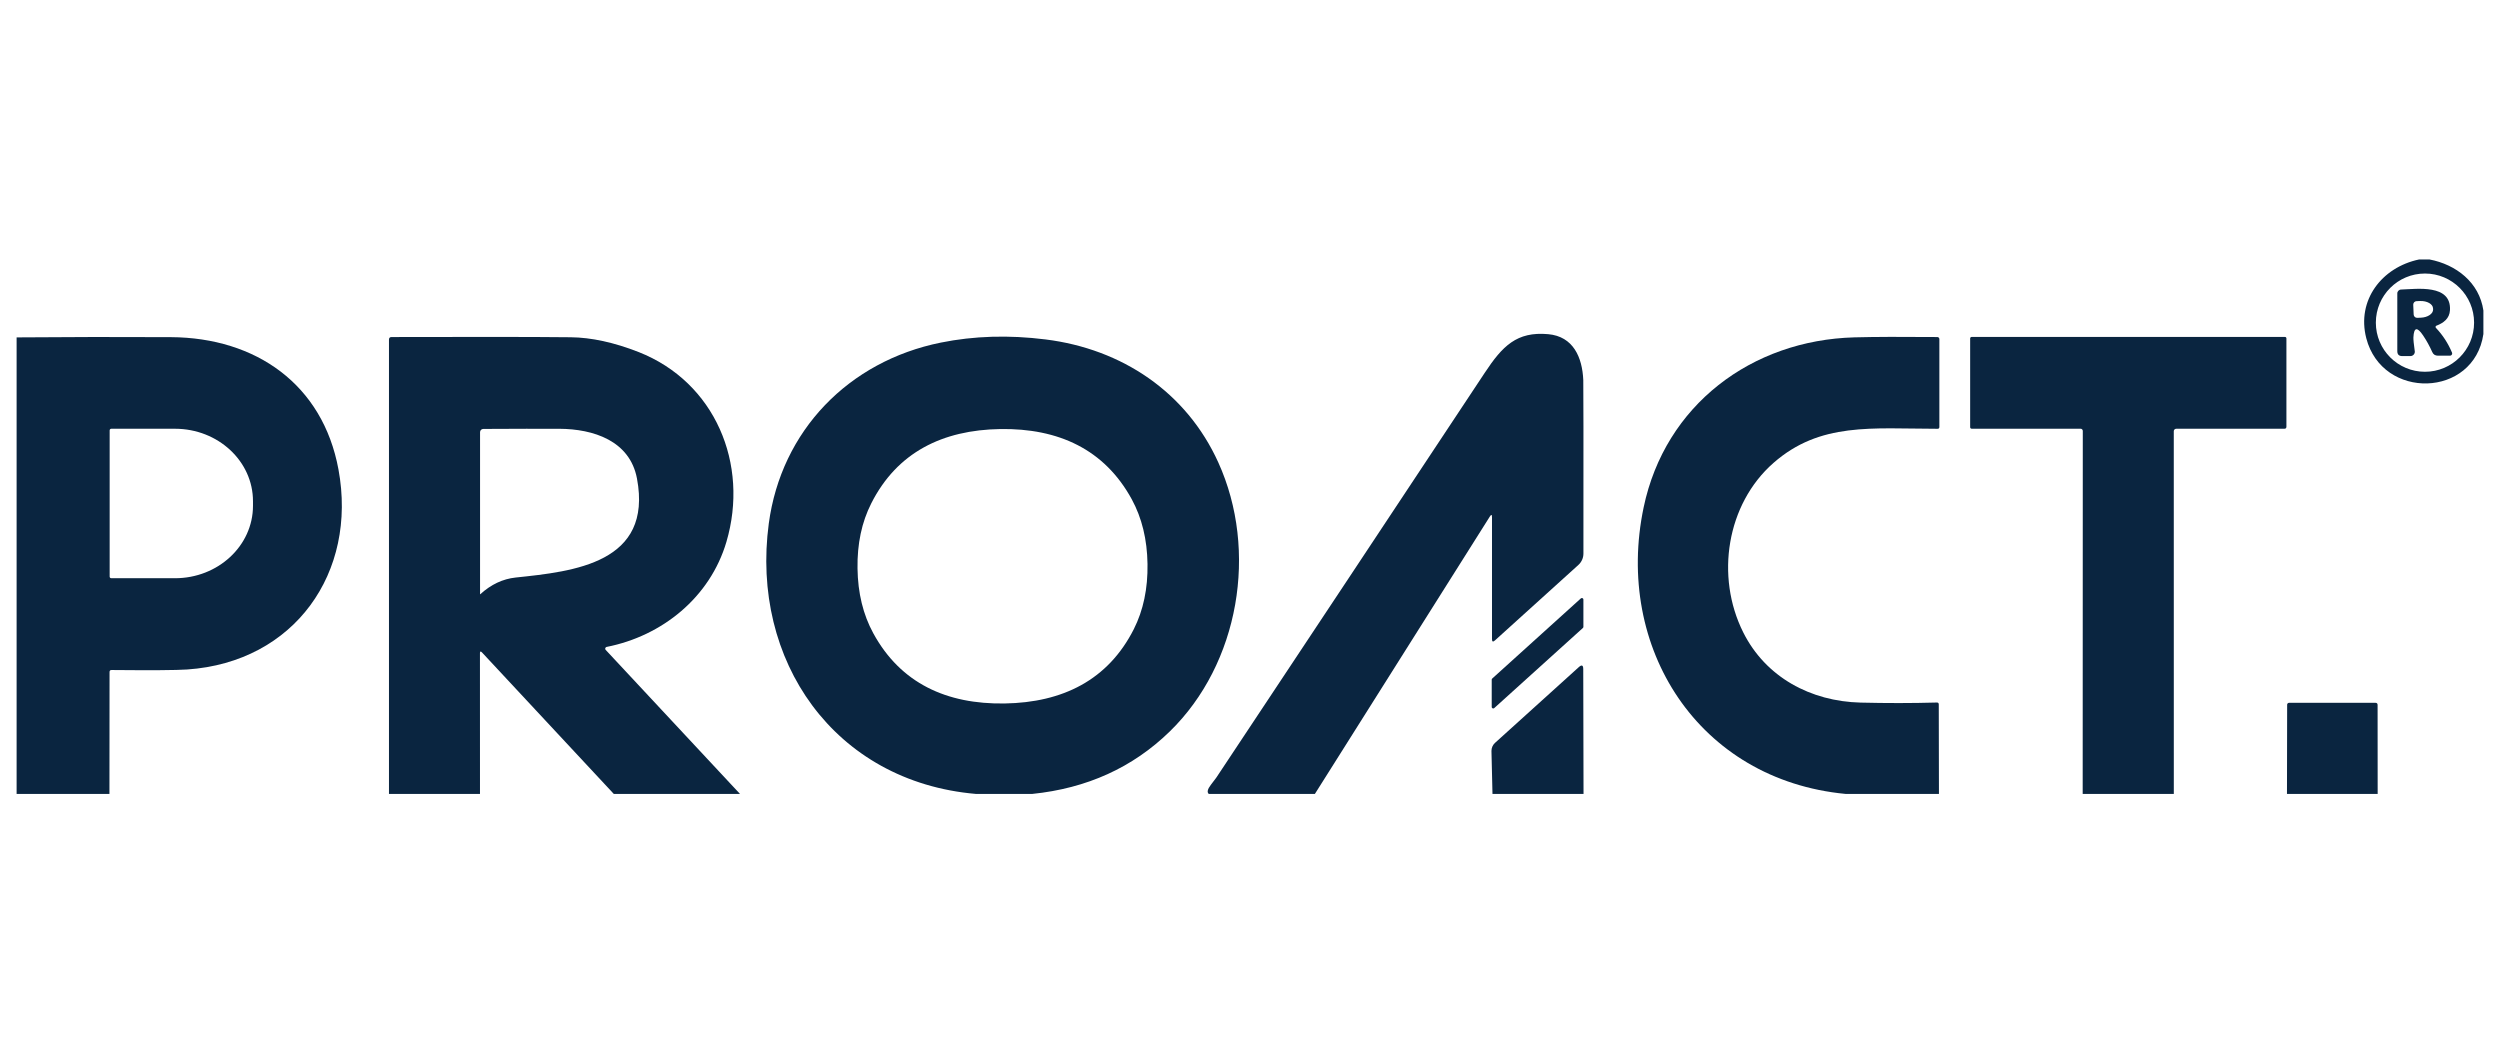
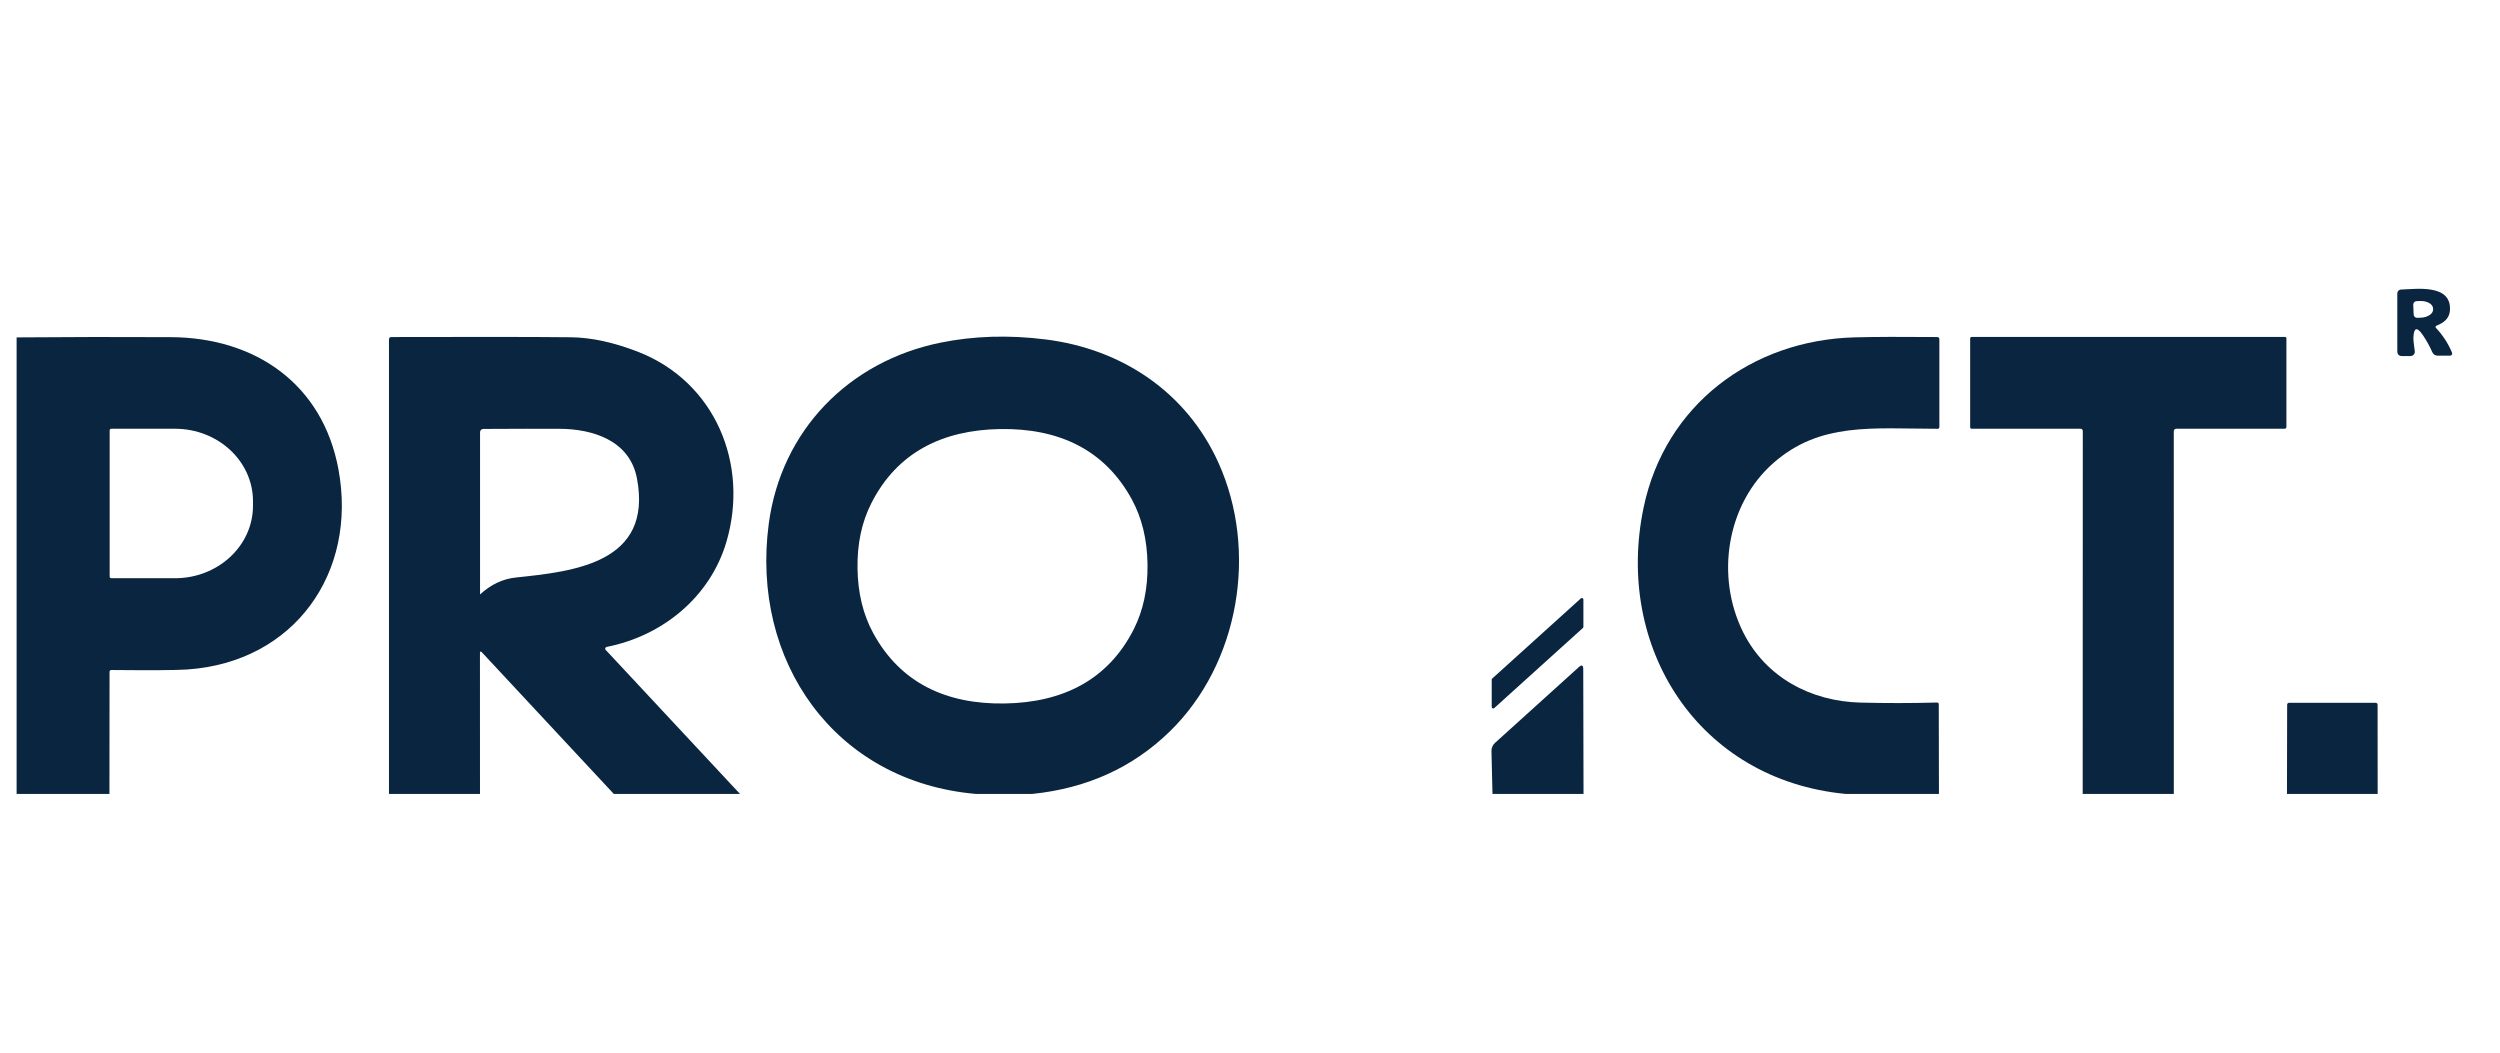
<svg xmlns="http://www.w3.org/2000/svg" xml:space="preserve" width="712px" height="300px" version="1.1" style="shape-rendering:geometricPrecision; text-rendering:geometricPrecision; image-rendering:optimizeQuality; fill-rule:evenodd; clip-rule:evenodd" viewBox="0 0 712 300">
  <defs>
    <style type="text/css">
   
    .fil0 {fill:#0A2540;fill-rule:nonzero}
   
  </style>
  </defs>
  <g id="Layer_x0020_1">
    <g id="_2512948567120">
-       <path class="fil0" d="M691.9 73.89c7.59,1.44 14.22,6.54 15.37,14.55l0 6.7c-2.67,18.2 -28.8,18.9 -33.36,1.16 -2.77,-10.77 4.38,-20.17 15.07,-22.41l2.92 0zm12.72 18c0,-7.73 -6.27,-13.99 -13.99,-13.99 -7.73,0 -13.99,6.26 -13.99,13.99 0,7.73 6.26,13.99 13.99,13.99 7.72,0 13.99,-6.26 13.99,-13.99l0 0z" />
      <path class="fil0" d="M687.34 96.05c-0.03,0.63 0.1,1.94 0.38,3.93 0.01,0.06 0.02,0.12 0.02,0.18 0,0.69 -0.56,1.25 -1.26,1.25 0,0 0,0 0,0l-2.34 0c-0.93,0 -1.39,-0.47 -1.39,-1.41l0 -16.42c-0.01,-0.6 0.47,-1.1 1.07,-1.12 4.46,-0.13 14.34,-1.64 13.93,5.88 -0.13,2.4 -1.84,3.64 -3.86,4.42 -0.02,0.01 -0.05,0.02 -0.07,0.03 -0.18,0.12 -0.23,0.36 -0.1,0.55 0.01,0.02 0.02,0.04 0.04,0.05 1.94,2.04 3.46,4.39 4.57,7.03 0.04,0.08 0.05,0.17 0.05,0.25 0,0.35 -0.28,0.63 -0.63,0.63 0,0 0,0 0,0l-3.42 0c-0.78,0 -1.32,-0.34 -1.63,-1.04 -0.73,-1.65 -1.6,-3.23 -2.6,-4.72 -1.69,-2.52 -2.61,-2.35 -2.76,0.51zm-0.05 -9.25l0.12 2.77c0.02,0.53 0.45,0.95 0.98,0.95 0.01,0 0.02,0 0.04,0l0.98 -0.04c1.99,-0.06 3.58,-1.12 3.54,-2.36 0,0 0,0 0,0l-0.02 -0.3c-0.04,-1.22 -1.7,-2.16 -3.69,-2.09l-1 0.04c-0.53,0.01 -0.95,0.45 -0.95,0.98 0,0.02 0,0.03 0,0.05z" />
-       <path class="fil0" d="M374.48 226.11l-30.22 0c-0.56,-0.49 -0.35,-1.36 0.6,-2.6 0.9,-1.17 1.42,-1.85 1.55,-2.05 25.51,-38.41 50.99,-76.84 76.45,-115.29 5.04,-7.63 9.12,-11.8 18.05,-11 7.16,0.64 9.73,6.58 10.01,13.09 0.05,1.09 0.06,17.56 0.04,49.4 0,1.23 -0.52,2.41 -1.44,3.24l-23.77 21.5c-0.55,0.5 -0.83,0.37 -0.83,-0.38l0 -34.72c0,-0.79 -0.21,-0.84 -0.62,-0.18l-49.82 78.99z" />
      <path class="fil0" d="M31.17 226.11l-26.44 0 0 -130.02c14.62,-0.12 29.25,-0.15 43.91,-0.07 24.26,0.13 43.29,13.48 47.75,37.65 5.45,29.44 -12.54,54.91 -43.08,57 -3.11,0.21 -10.28,0.26 -21.52,0.15 -0.4,-0.01 -0.59,0.18 -0.59,0.58l-0.03 34.71zm0.06 -103.54l0 41.66c0,0.25 0.21,0.45 0.46,0.45l18.15 0c12.26,0 22.21,-9.24 22.21,-20.63l0 -1.31c0,-11.39 -9.95,-20.63 -22.21,-20.63l-18.15 0c-0.25,0 -0.46,0.2 -0.46,0.46l0 0z" />
      <path class="fil0" d="M210.75 226.11l-35.94 0 -37.54 -40.3c-0.39,-0.42 -0.58,-0.34 -0.58,0.22l0.01 40.08 -25.92 0 0 -129.38c0,-0.5 0.24,-0.74 0.73,-0.74 23.25,-0.07 40.26,-0.05 51.01,0.06 5.89,0.06 12.33,1.46 19.33,4.2 21.79,8.55 31.57,31.91 25.03,54.09 -4.65,15.76 -18.26,26.78 -34.09,29.9 -0.04,0.01 -0.09,0.02 -0.13,0.04 -0.26,0.14 -0.37,0.45 -0.24,0.7 0.03,0.05 0.06,0.09 0.09,0.12l38.24 41.01zm-74.03 -56.9c0,0.02 0.01,0.04 0.03,0.04 0.01,0 0.02,-0.01 0.03,-0.01 3.06,-2.79 6.42,-4.37 10.08,-4.76 16.62,-1.74 39.09,-4.11 34.55,-28.2 -2.03,-10.8 -12.48,-14.11 -22.07,-14.16 -5.4,-0.02 -12.63,-0.01 -21.7,0.04 -0.51,0 -0.92,0.41 -0.92,0.92l0 46.13z" />
      <path class="fil0" d="M293.97 226.11l-16.03 0c-40.4,-3.49 -64.21,-38.02 -58.99,-77.01 3.55,-26.46 22.73,-46.22 49,-51.53 9.44,-1.91 19.38,-2.21 29.82,-0.9 21.79,2.72 40.13,15.02 49.2,35.03 11.42,25.14 5.99,57.34 -13.83,76.63 -10.53,10.26 -23.59,16.19 -39.17,17.78zm-49.75 -64.2c0.1,7 1.6,13.15 4.49,18.44 7.78,14.26 20.9,20.26 37.41,20 16.51,-0.26 29.44,-6.66 36.78,-21.15 2.72,-5.38 4.02,-11.57 3.91,-18.57 -0.1,-6.99 -1.6,-13.13 -4.48,-18.43 -7.79,-14.26 -20.91,-20.25 -37.43,-20.01 -16.51,0.26 -29.43,6.66 -36.76,21.16 -2.73,5.38 -4.03,11.56 -3.92,18.56z" />
      <path class="fil0" d="M552.21 226.11l-26.57 0c-41.95,-3.99 -65.91,-41.66 -57.53,-81.62 6.11,-29.16 30.77,-47.61 60.03,-48.41 5.73,-0.15 13.6,-0.18 23.61,-0.09 0.32,0 0.58,0.26 0.58,0.58l0 25.02c0,0.36 -0.17,0.53 -0.52,0.53 -18.67,-0.02 -33.44,-1.95 -46.76,9.75 -13.31,11.71 -16.56,32.28 -8.58,48.23 6.41,12.8 19.24,19.65 33.42,20 7.35,0.18 14.59,0.18 21.71,-0.02 0.37,-0.02 0.56,0.16 0.56,0.54l0.05 25.49z" />
      <path class="fil0" d="M619.1 226.11l-25.95 0 0.03 -103.38c0,-0.35 -0.28,-0.63 -0.63,-0.63l-30.97 0c-0.32,0 -0.48,-0.16 -0.48,-0.48l0 -25.23c0,-0.24 0.19,-0.43 0.43,-0.43l89.24 0c0.22,0 0.4,0.19 0.4,0.41l0 25.15c0,0.39 -0.2,0.59 -0.59,0.59l-30.8 0c-0.38,0 -0.69,0.31 -0.69,0.69l0.01 103.31z" />
      <path class="fil0" d="M424.84 201.34l0 -7.77c0,-0.12 0.05,-0.24 0.14,-0.32l25.24 -22.82c0.08,-0.07 0.19,-0.11 0.29,-0.11 0.24,0 0.44,0.19 0.44,0.43l0 7.77c0,0.12 -0.05,0.24 -0.14,0.32l-25.25 22.82c-0.08,0.07 -0.18,0.11 -0.29,0.11 -0.24,0 -0.43,-0.19 -0.43,-0.43l0 0z" />
      <path class="fil0" d="M450.99 226.11l-25.93 0 -0.29 -12.18c0,-0.02 0,-0.05 0,-0.08 0,-0.87 0.37,-1.7 1.01,-2.28l23.86 -21.57c0.84,-0.76 1.27,-0.57 1.27,0.56l0.08 35.55z" />
      <path class="fil0" d="M677.16 226.11l-25.83 0 0.05 -25.41c0,-0.3 0.24,-0.54 0.54,-0.54l24.61 0c0.41,0 0.61,0.21 0.61,0.62l0.02 25.33z" />
    </g>
  </g>
</svg>